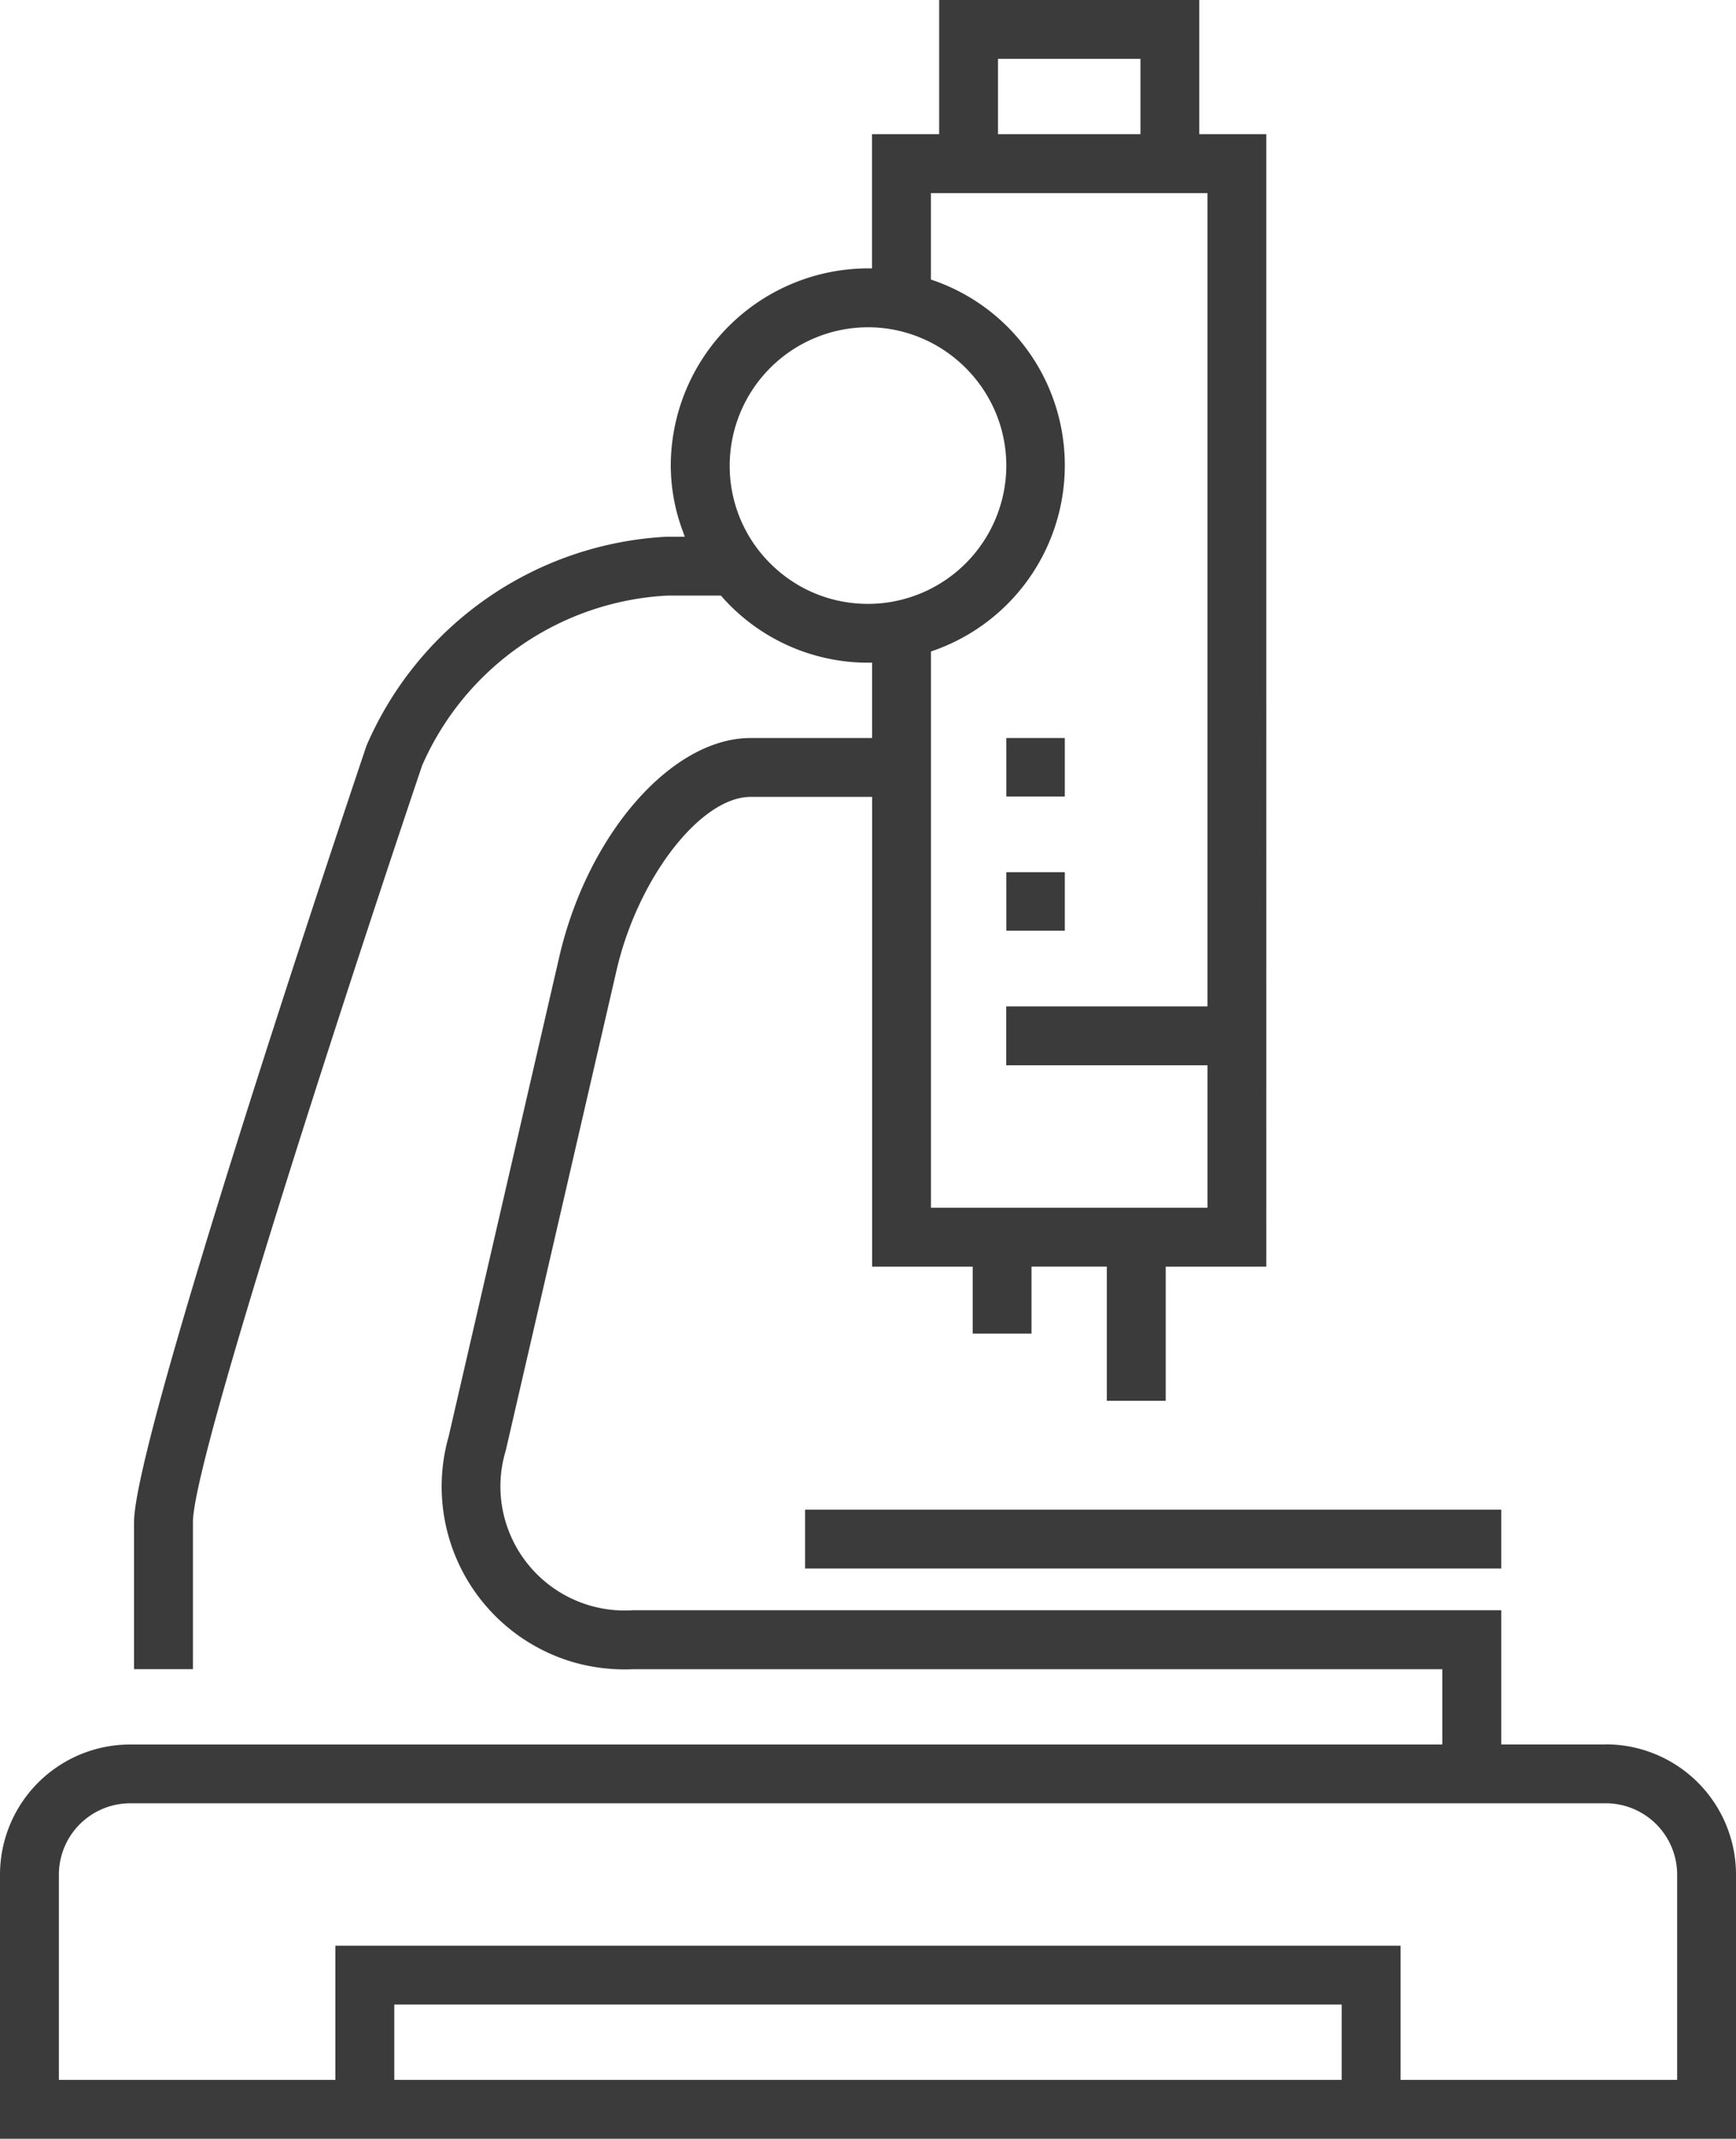
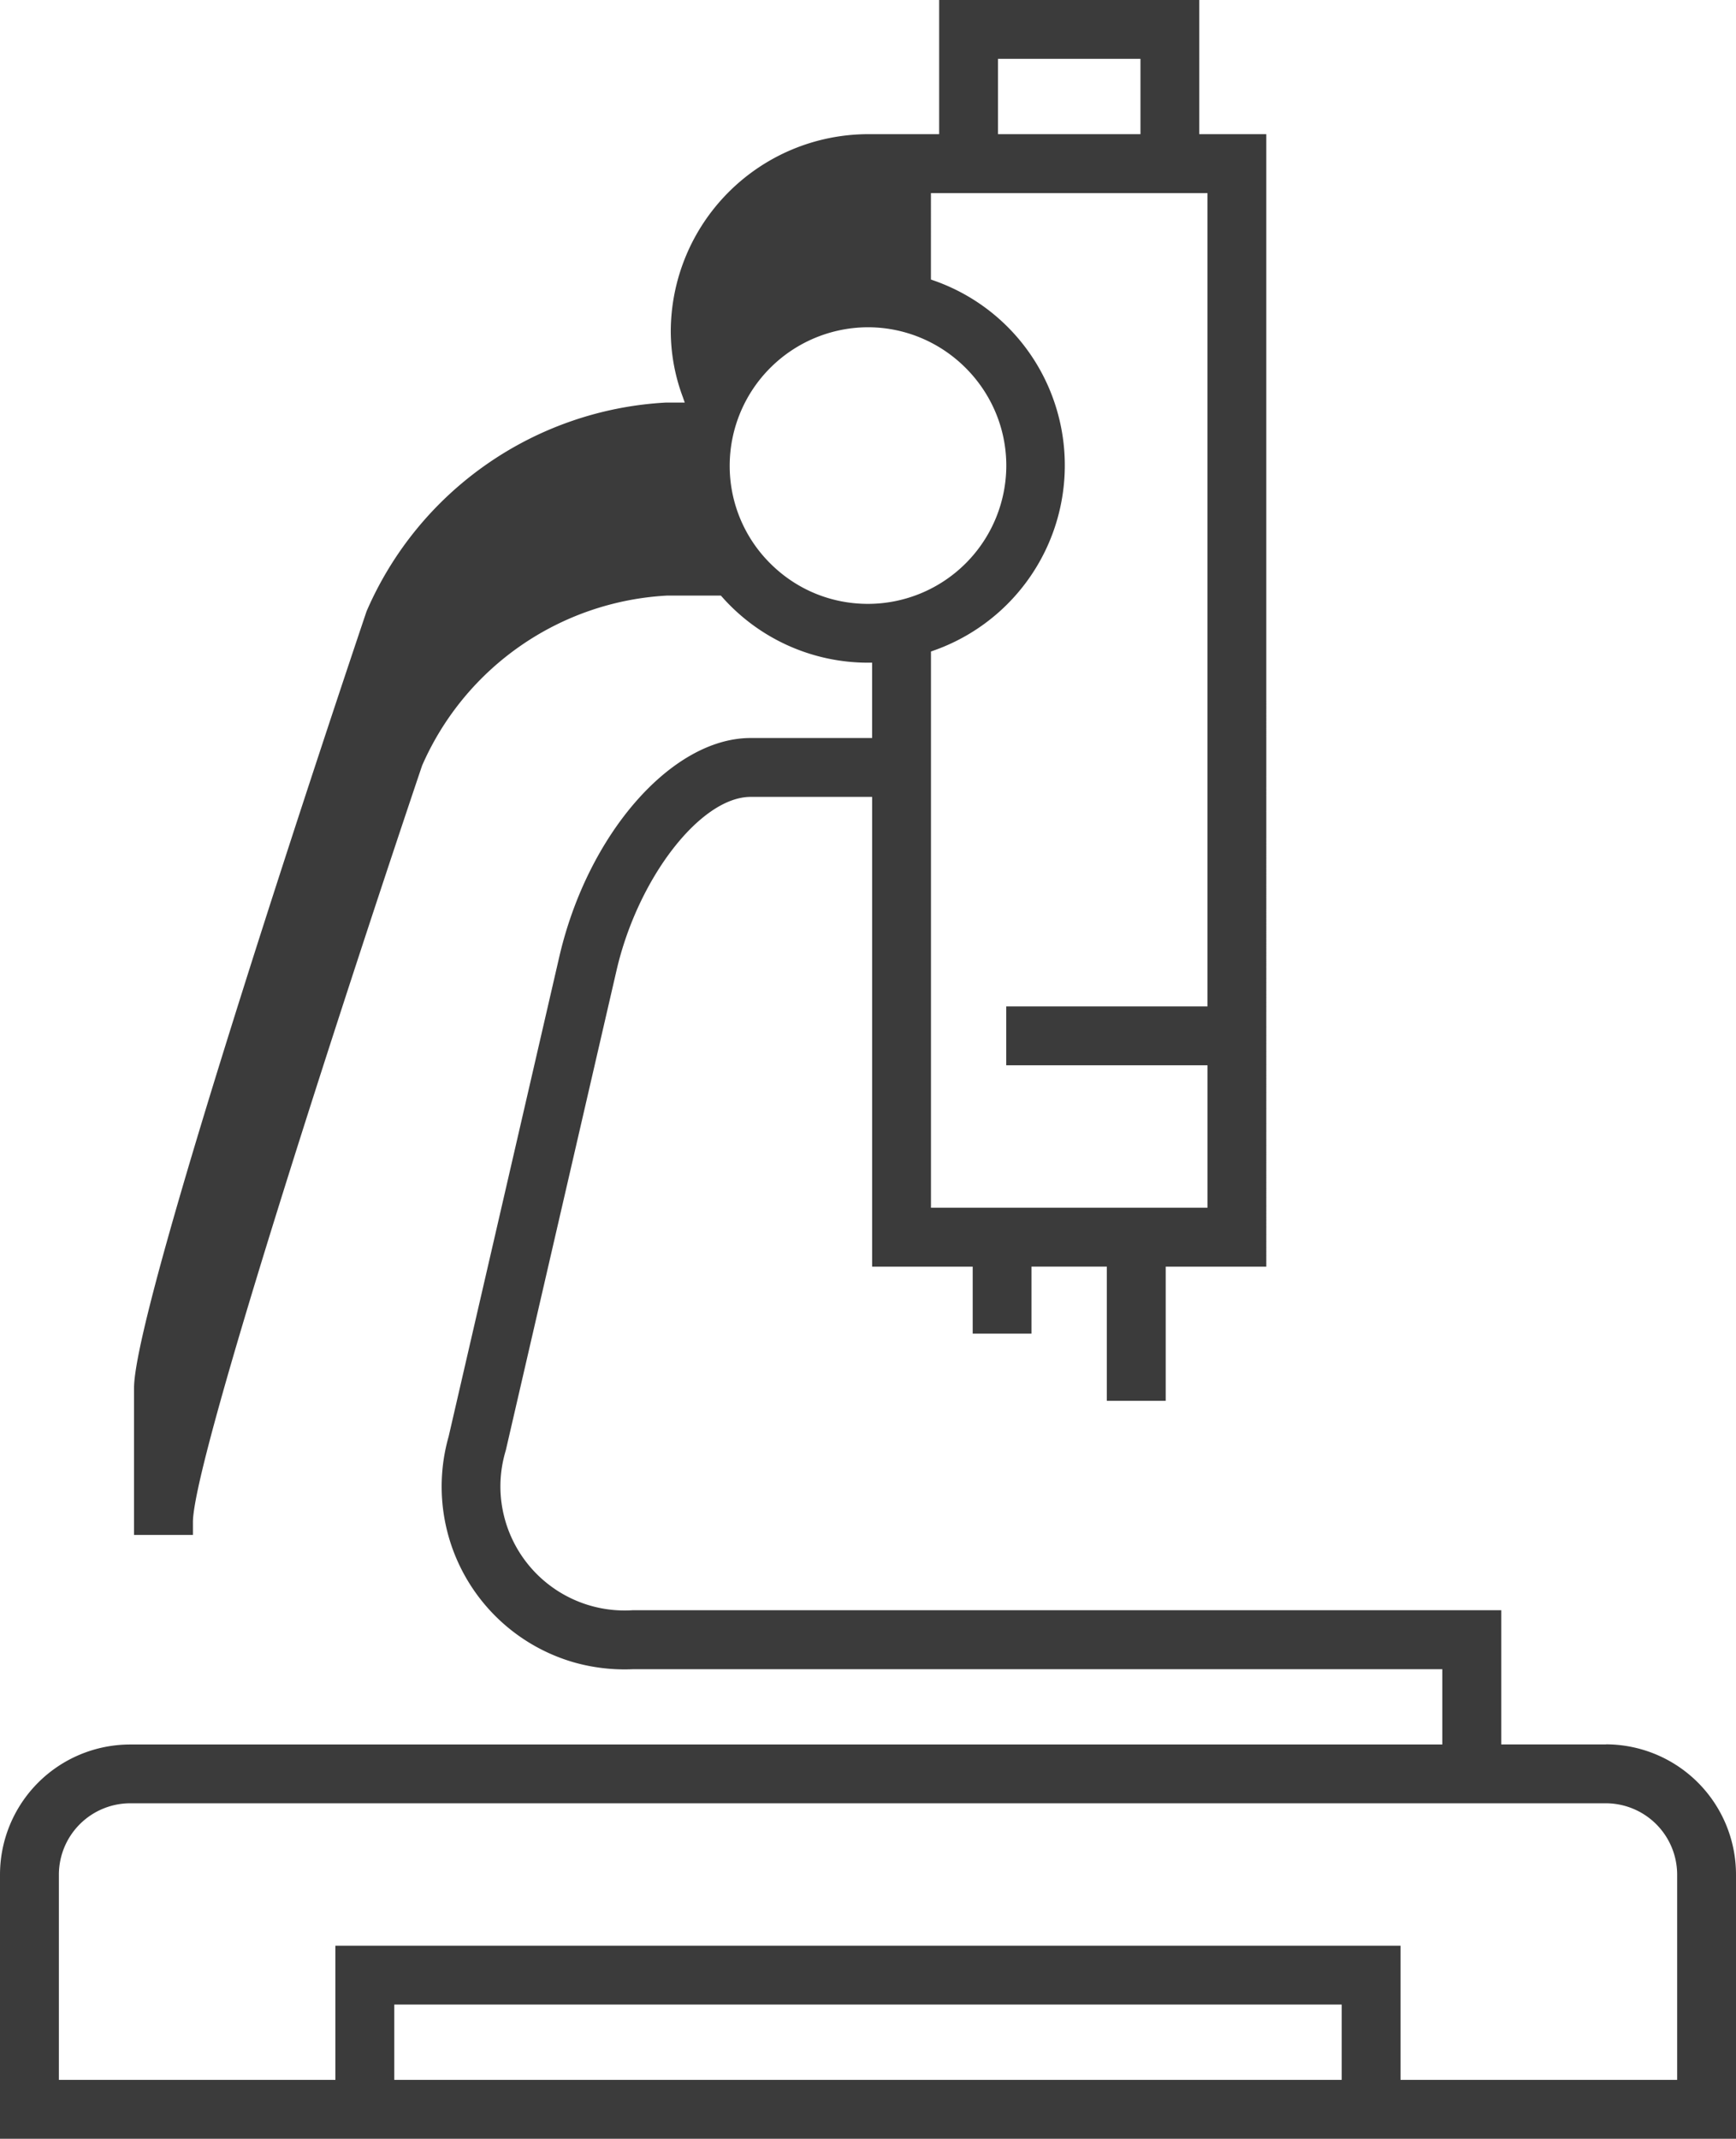
<svg xmlns="http://www.w3.org/2000/svg" id="Layer_1" viewBox="0 0 44.722 55.091">
  <title>Icons</title>
  <g fill="#3B3B3B">
-     <path d="M41.372 44.934h-2.698v-3.457h-22.37a3.202 3.202 0 0 1-3.405-2.967c-.027-.39.017-.773.132-1.155l2.853-12.364c.55-2.377 2.165-4.464 3.454-4.464h3.13v12.1h2.59v1.725h1.515v-1.726h1.94v3.457h1.517v-3.456h2.592V3.456h-1.728V0h-6.7v3.456h-1.73v3.457h-.106a5.093 5.093 0 0 0-5.078 5.08c.003.58.107 1.148.31 1.69l.05.143h-.477a8.93 8.93 0 0 0-7.72 5.378c-.614 1.82-5.99 17.837-5.99 20.007v3.784H4.97V39.21c0-1.656 4.266-14.64 5.904-19.49a7.317 7.317 0 0 1 6.302-4.378h1.395l.03.033a5.02 5.02 0 0 0 3.76 1.695h.106v1.94h-3.13c-2.034 0-4.2 2.478-4.93 5.64l-2.85 12.355a4.713 4.713 0 0 0 3.235 5.817c.498.14 1.012.198 1.522.174h20.842v1.94H3.35A3.354 3.354 0 0 0 0 48.285v6.807h44.722v-6.81a3.355 3.355 0 0 0-3.35-3.35zm-6.808 6.7v1.94H10.157v-1.94h24.407zm8.642 1.94H36.08v-3.456H8.64v3.456H1.517v-5.29A1.84 1.84 0 0 1 3.35 46.45h38.02a1.84 1.84 0 0 1 1.836 1.835v5.29zM29.38 1.516v1.94h-3.67v-1.94h3.67zM25.924 11.99a3.568 3.568 0 0 1-3.562 3.565c-.952 0-1.847-.37-2.52-1.043a3.54 3.54 0 0 1-1.044-2.52A3.57 3.57 0 0 1 22.36 8.43c1.96.002 3.56 1.6 3.564 3.56zm5.183 15.45v3.67h-7.124V16.782l.07-.025a5.057 5.057 0 0 0 3.096-6.436 5.027 5.027 0 0 0-3.097-3.096l-.07-.025V4.974h7.124v20.95h-5.184v1.516h5.184z" />
-     <path d="M20.74 38.885h17.934v1.517H20.74zM25.924 22.467h1.507v1.506h-1.506zM25.924 19.01h1.507v1.507h-1.506z" />
+     <path d="M41.372 44.934h-2.698v-3.457h-22.37a3.202 3.202 0 0 1-3.405-2.967c-.027-.39.017-.773.132-1.155l2.853-12.364c.55-2.377 2.165-4.464 3.454-4.464h3.13v12.1h2.59v1.725h1.515v-1.726h1.94v3.457h1.517v-3.456h2.592V3.456h-1.728V0h-6.7v3.456h-1.73h-.106a5.093 5.093 0 0 0-5.078 5.08c.003.58.107 1.148.31 1.69l.05.143h-.477a8.93 8.93 0 0 0-7.72 5.378c-.614 1.82-5.99 17.837-5.99 20.007v3.784H4.97V39.21c0-1.656 4.266-14.64 5.904-19.49a7.317 7.317 0 0 1 6.302-4.378h1.395l.03.033a5.02 5.02 0 0 0 3.76 1.695h.106v1.94h-3.13c-2.034 0-4.2 2.478-4.93 5.64l-2.85 12.355a4.713 4.713 0 0 0 3.235 5.817c.498.14 1.012.198 1.522.174h20.842v1.94H3.35A3.354 3.354 0 0 0 0 48.285v6.807h44.722v-6.81a3.355 3.355 0 0 0-3.35-3.35zm-6.808 6.7v1.94H10.157v-1.94h24.407zm8.642 1.94H36.08v-3.456H8.64v3.456H1.517v-5.29A1.84 1.84 0 0 1 3.35 46.45h38.02a1.84 1.84 0 0 1 1.836 1.835v5.29zM29.38 1.516v1.94h-3.67v-1.94h3.67zM25.924 11.99a3.568 3.568 0 0 1-3.562 3.565c-.952 0-1.847-.37-2.52-1.043a3.54 3.54 0 0 1-1.044-2.52A3.57 3.57 0 0 1 22.36 8.43c1.96.002 3.56 1.6 3.564 3.56zm5.183 15.45v3.67h-7.124V16.782l.07-.025a5.057 5.057 0 0 0 3.096-6.436 5.027 5.027 0 0 0-3.097-3.096l-.07-.025V4.974h7.124v20.95h-5.184v1.516h5.184z" />
  </g>
</svg>